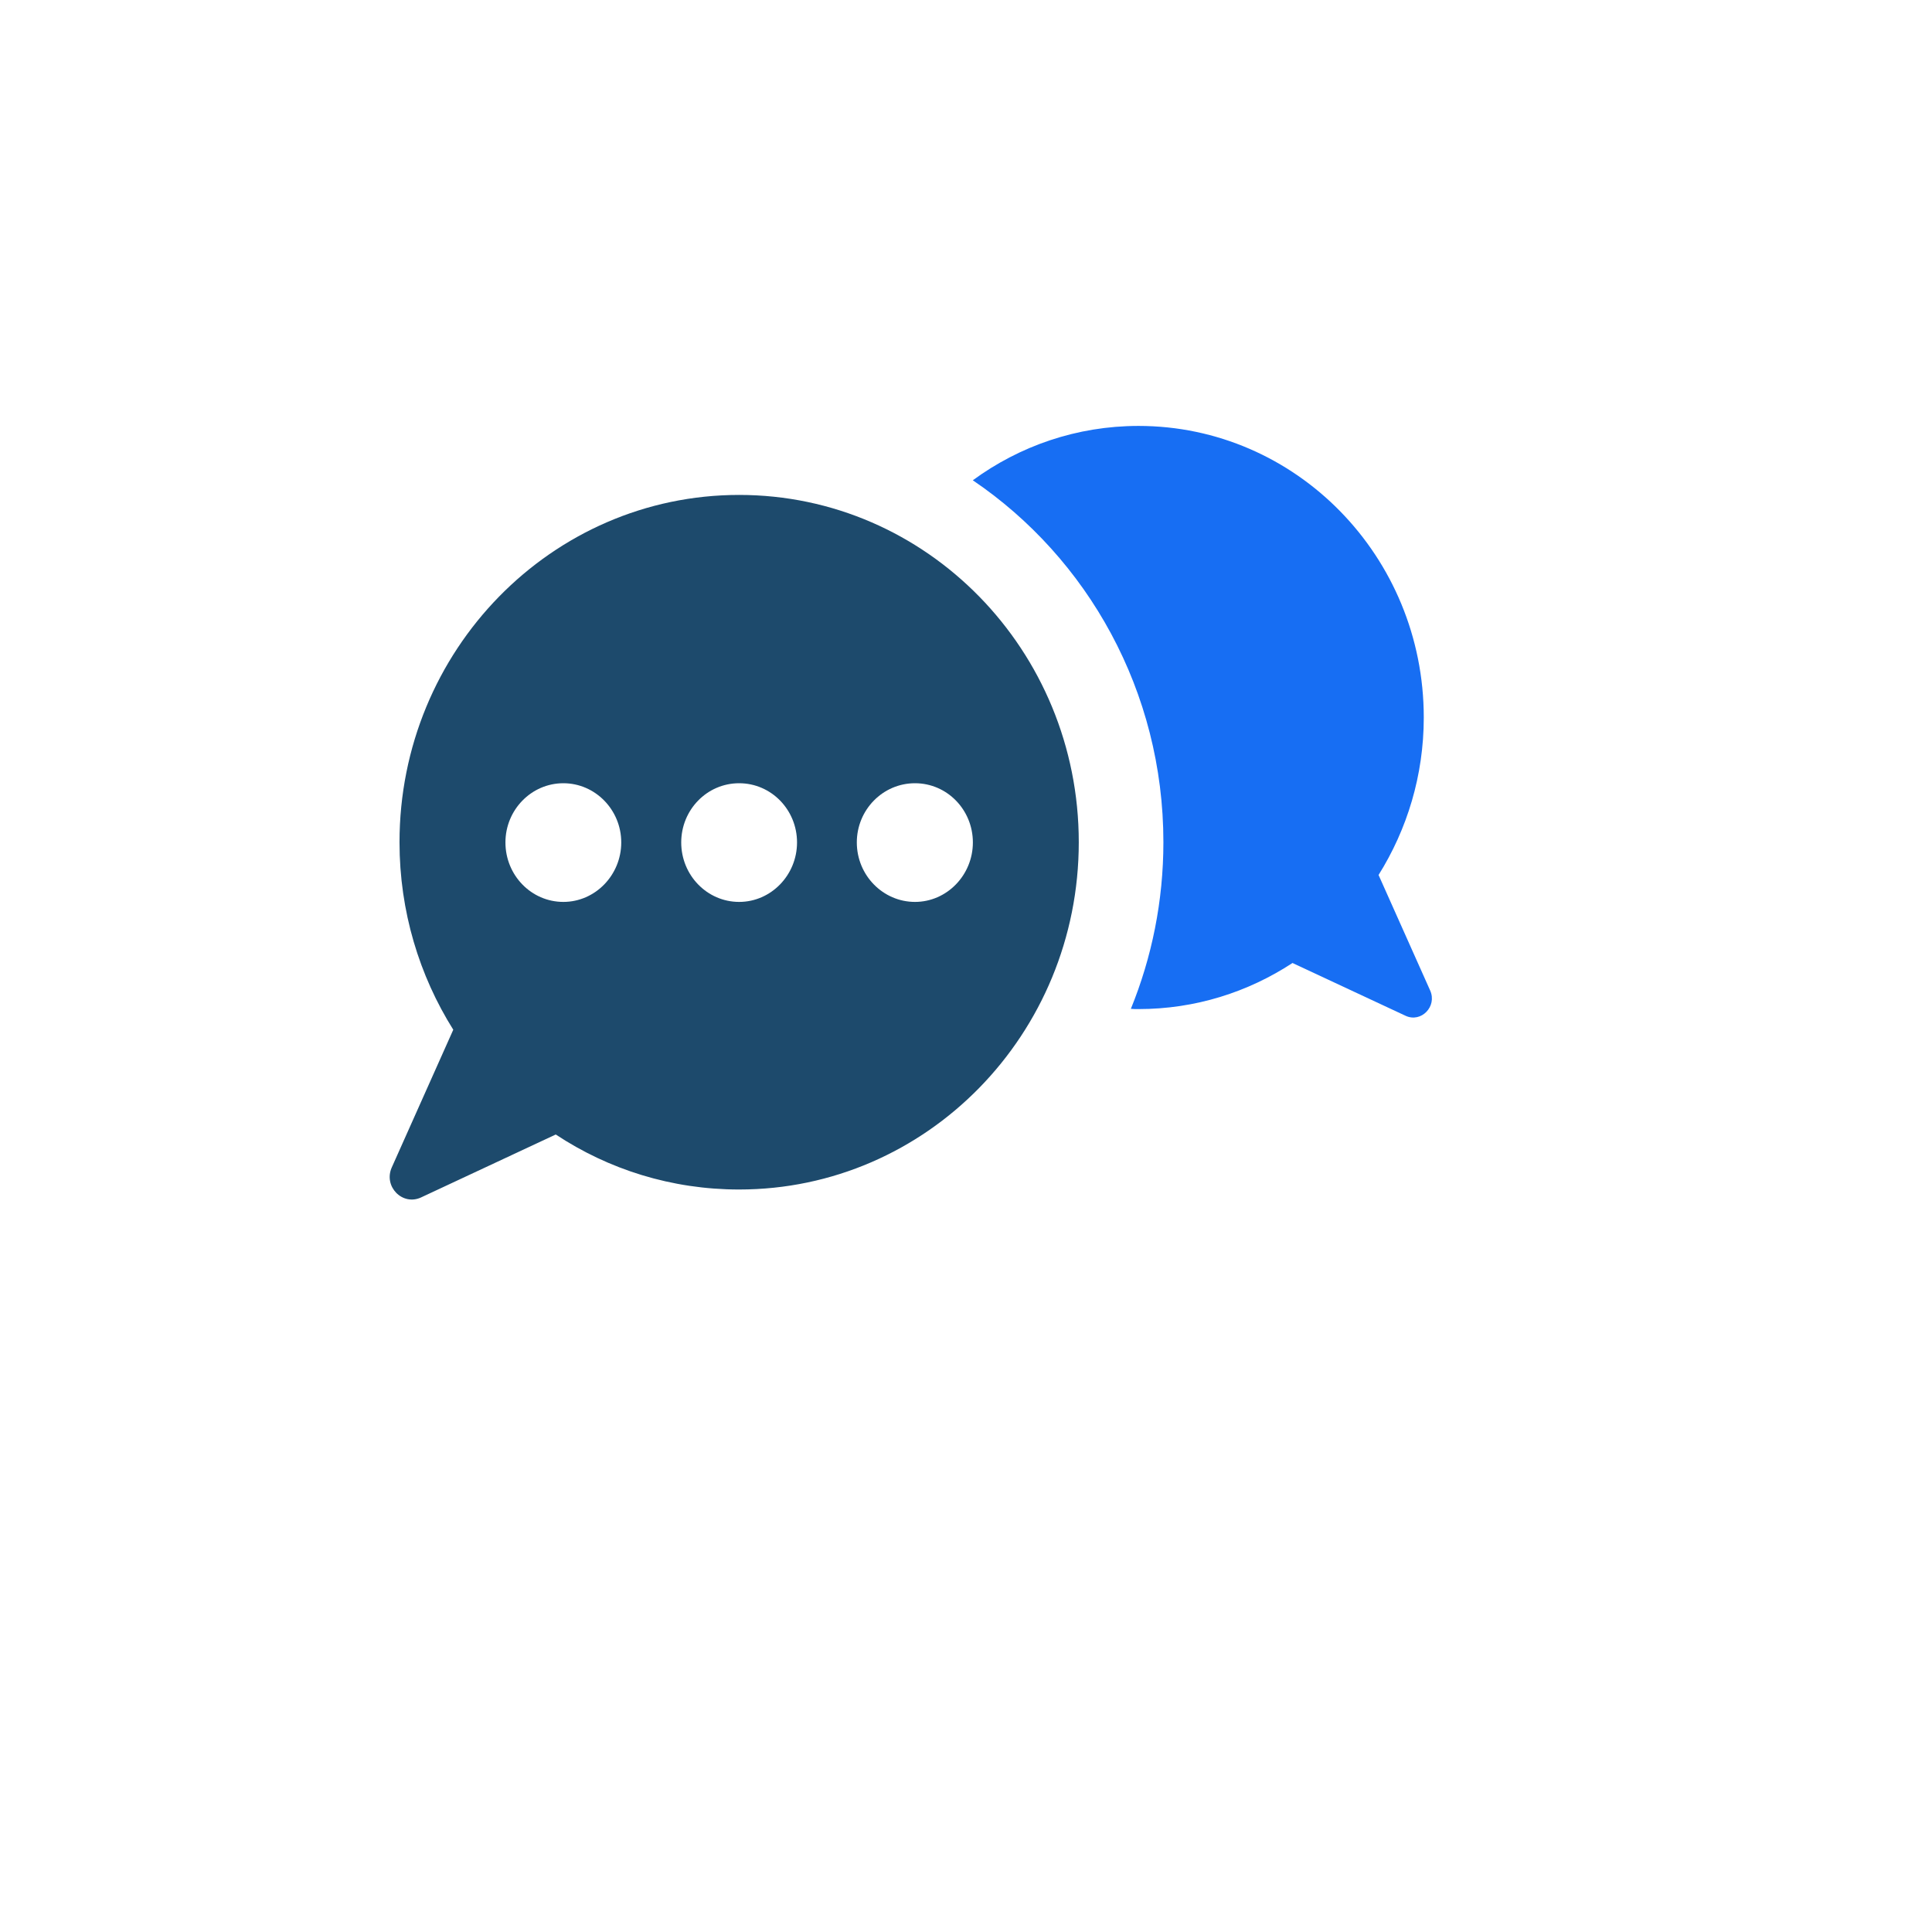
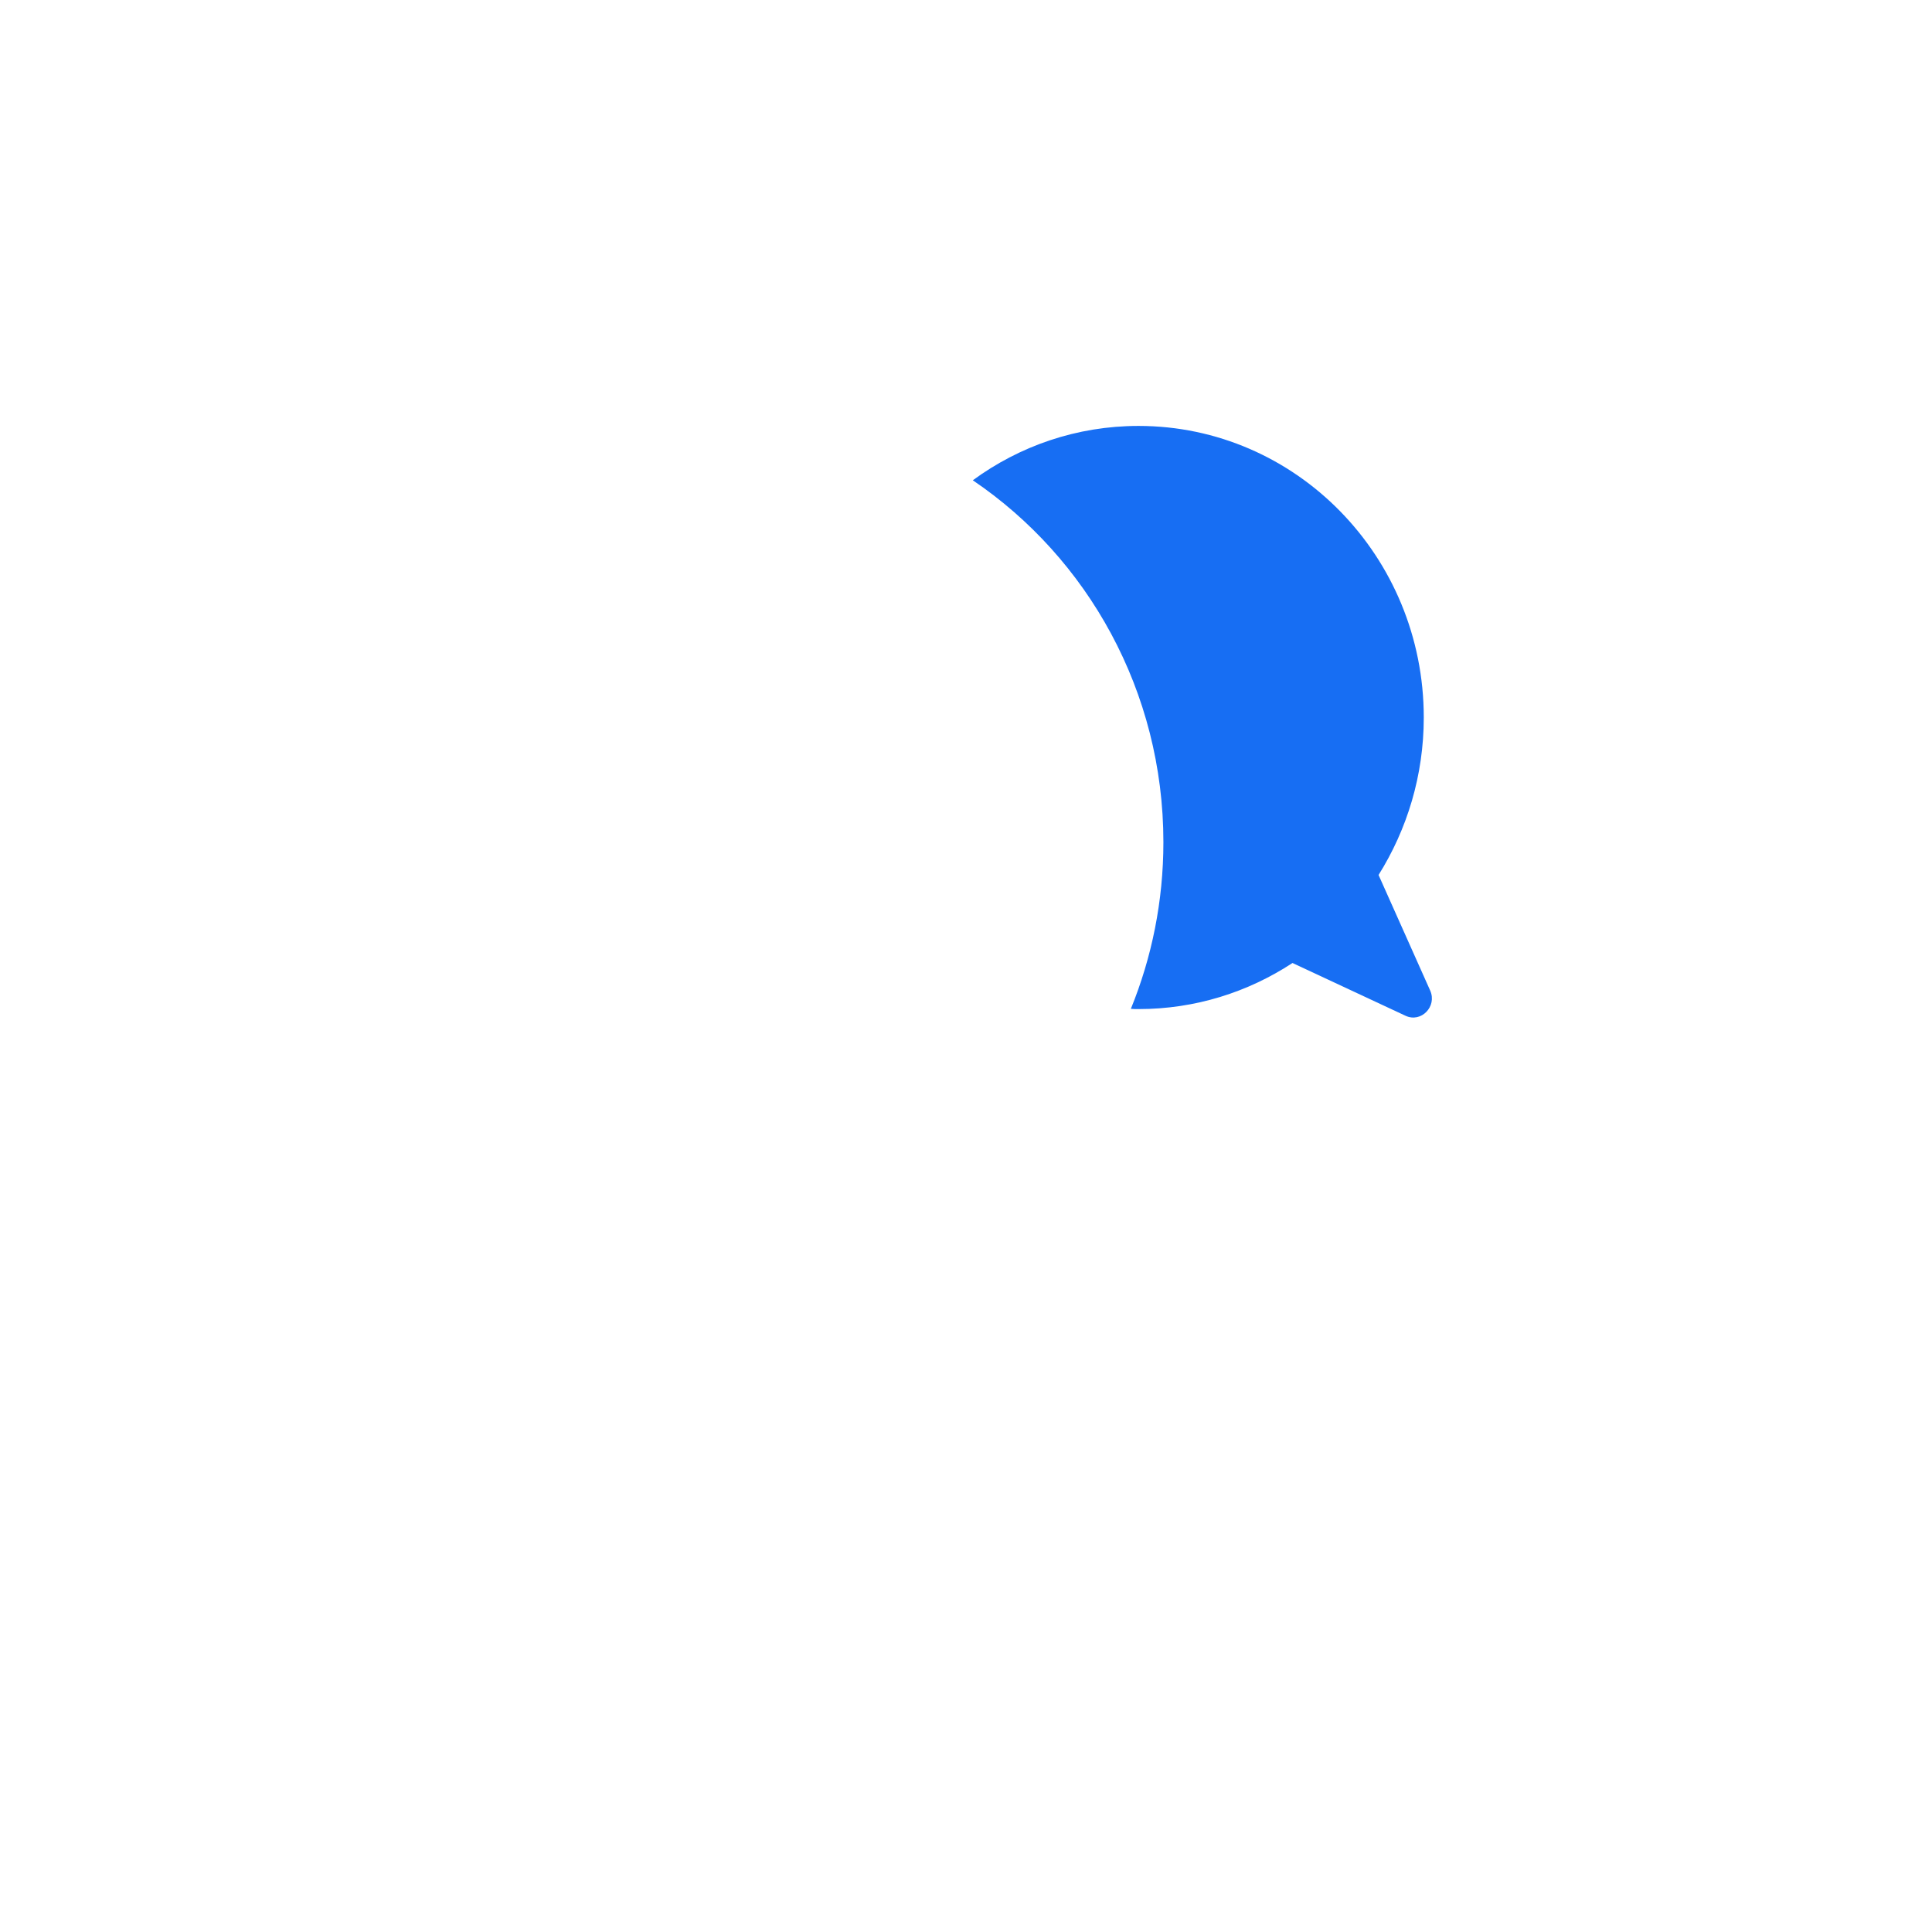
<svg xmlns="http://www.w3.org/2000/svg" width="70" height="70" viewBox="0 0 70 70" fill="none">
  <g filter="url(#filter0_d_4144_105)">
    <rect x="8.5" y="4.5" width="49" height="49" rx="10" fill="white" />
  </g>
  <path d="M35.246 17.402C36.937 16.162 39.012 15.432 41.25 15.432C46.957 15.432 51.586 20.161 51.586 25.996C51.586 28.096 50.981 30.054 49.948 31.702L51.818 35.889C52.076 36.468 51.49 37.067 50.925 36.803L46.83 34.891C45.218 35.947 43.309 36.561 41.25 36.561C41.157 36.561 41.066 36.561 40.973 36.552C41.731 34.693 42.152 32.651 42.152 30.515C42.152 25.046 39.406 20.218 35.246 17.401V17.402Z" fill="#176EF3" />
-   <path d="M15.256 43.385L20.136 41.105C22.049 42.371 24.331 43.098 26.78 43.098C33.573 43.098 39.086 37.471 39.086 30.516C39.086 23.561 33.575 17.932 26.78 17.932C19.986 17.932 14.475 23.568 14.475 30.516C14.475 33.02 15.194 35.353 16.423 37.309L14.194 42.299C13.887 42.991 14.581 43.699 15.257 43.385H15.256ZM31.044 30.523C31.044 29.341 31.986 28.378 33.151 28.378C34.316 28.378 35.249 29.341 35.249 30.523C35.249 31.706 34.308 32.678 33.151 32.678C31.995 32.678 31.044 31.715 31.044 30.523ZM24.682 30.523C24.682 29.341 25.615 28.378 26.78 28.378C27.945 28.378 28.878 29.341 28.878 30.523C28.878 31.706 27.937 32.678 26.78 32.678C25.624 32.678 24.682 31.715 24.682 30.523ZM18.313 30.523C18.313 29.341 19.254 28.378 20.411 28.378C21.567 28.378 22.509 29.341 22.509 30.523C22.509 31.706 21.567 32.678 20.411 32.678C19.254 32.678 18.313 31.715 18.313 30.523Z" fill="#1D4A6C" />
  <defs>
    <filter id="filter0_d_4144_105" x="0.5" y="0.5" width="69" height="69" filterUnits="userSpaceOnUse" color-interpolation-filters="sRGB">
      <feFlood flood-opacity="0" result="BackgroundImageFix" />
      <feColorMatrix in="SourceAlpha" type="matrix" values="0 0 0 0 0 0 0 0 0 0 0 0 0 0 0 0 0 0 127 0" result="hardAlpha" />
      <feOffset dx="2" dy="6" />
      <feGaussianBlur stdDeviation="5" />
      <feComposite in2="hardAlpha" operator="out" />
      <feColorMatrix type="matrix" values="0 0 0 0 0 0 0 0 0 0 0 0 0 0 0 0 0 0 0.1 0" />
      <feBlend mode="normal" in2="BackgroundImageFix" result="effect1_dropShadow_4144_105" />
      <feBlend mode="normal" in="SourceGraphic" in2="effect1_dropShadow_4144_105" result="shape" />
    </filter>
  </defs>
</svg>